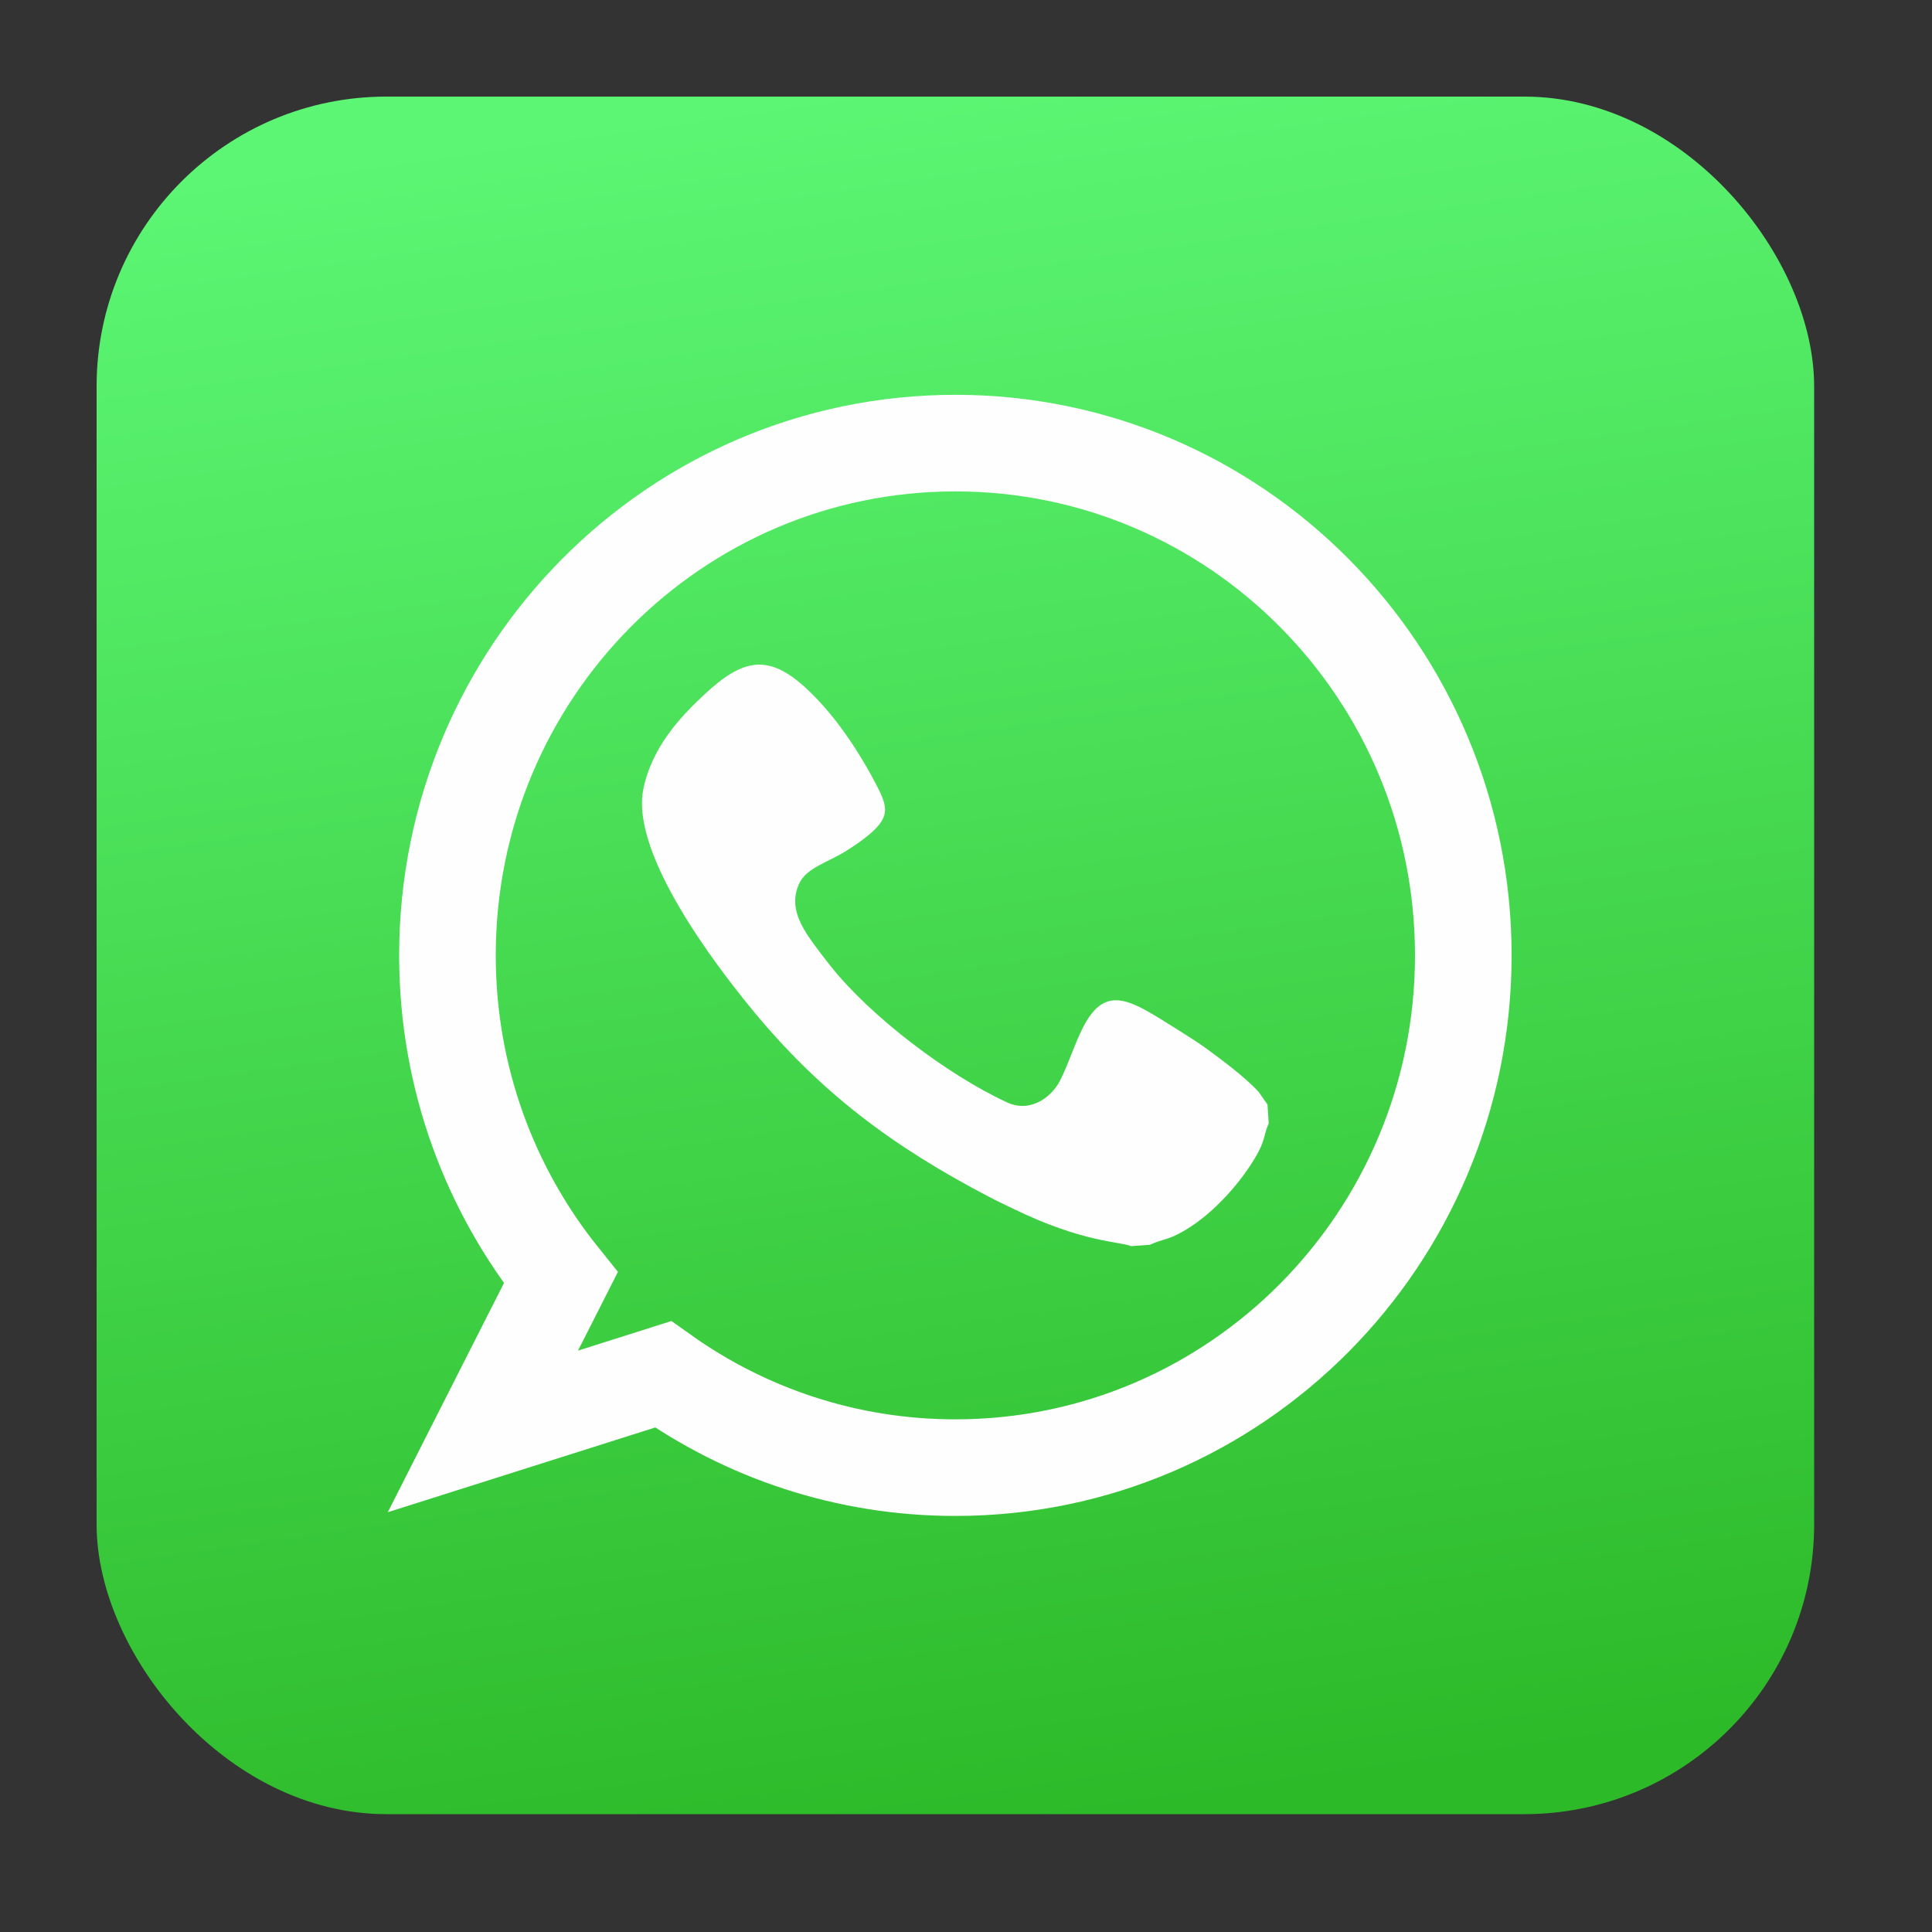
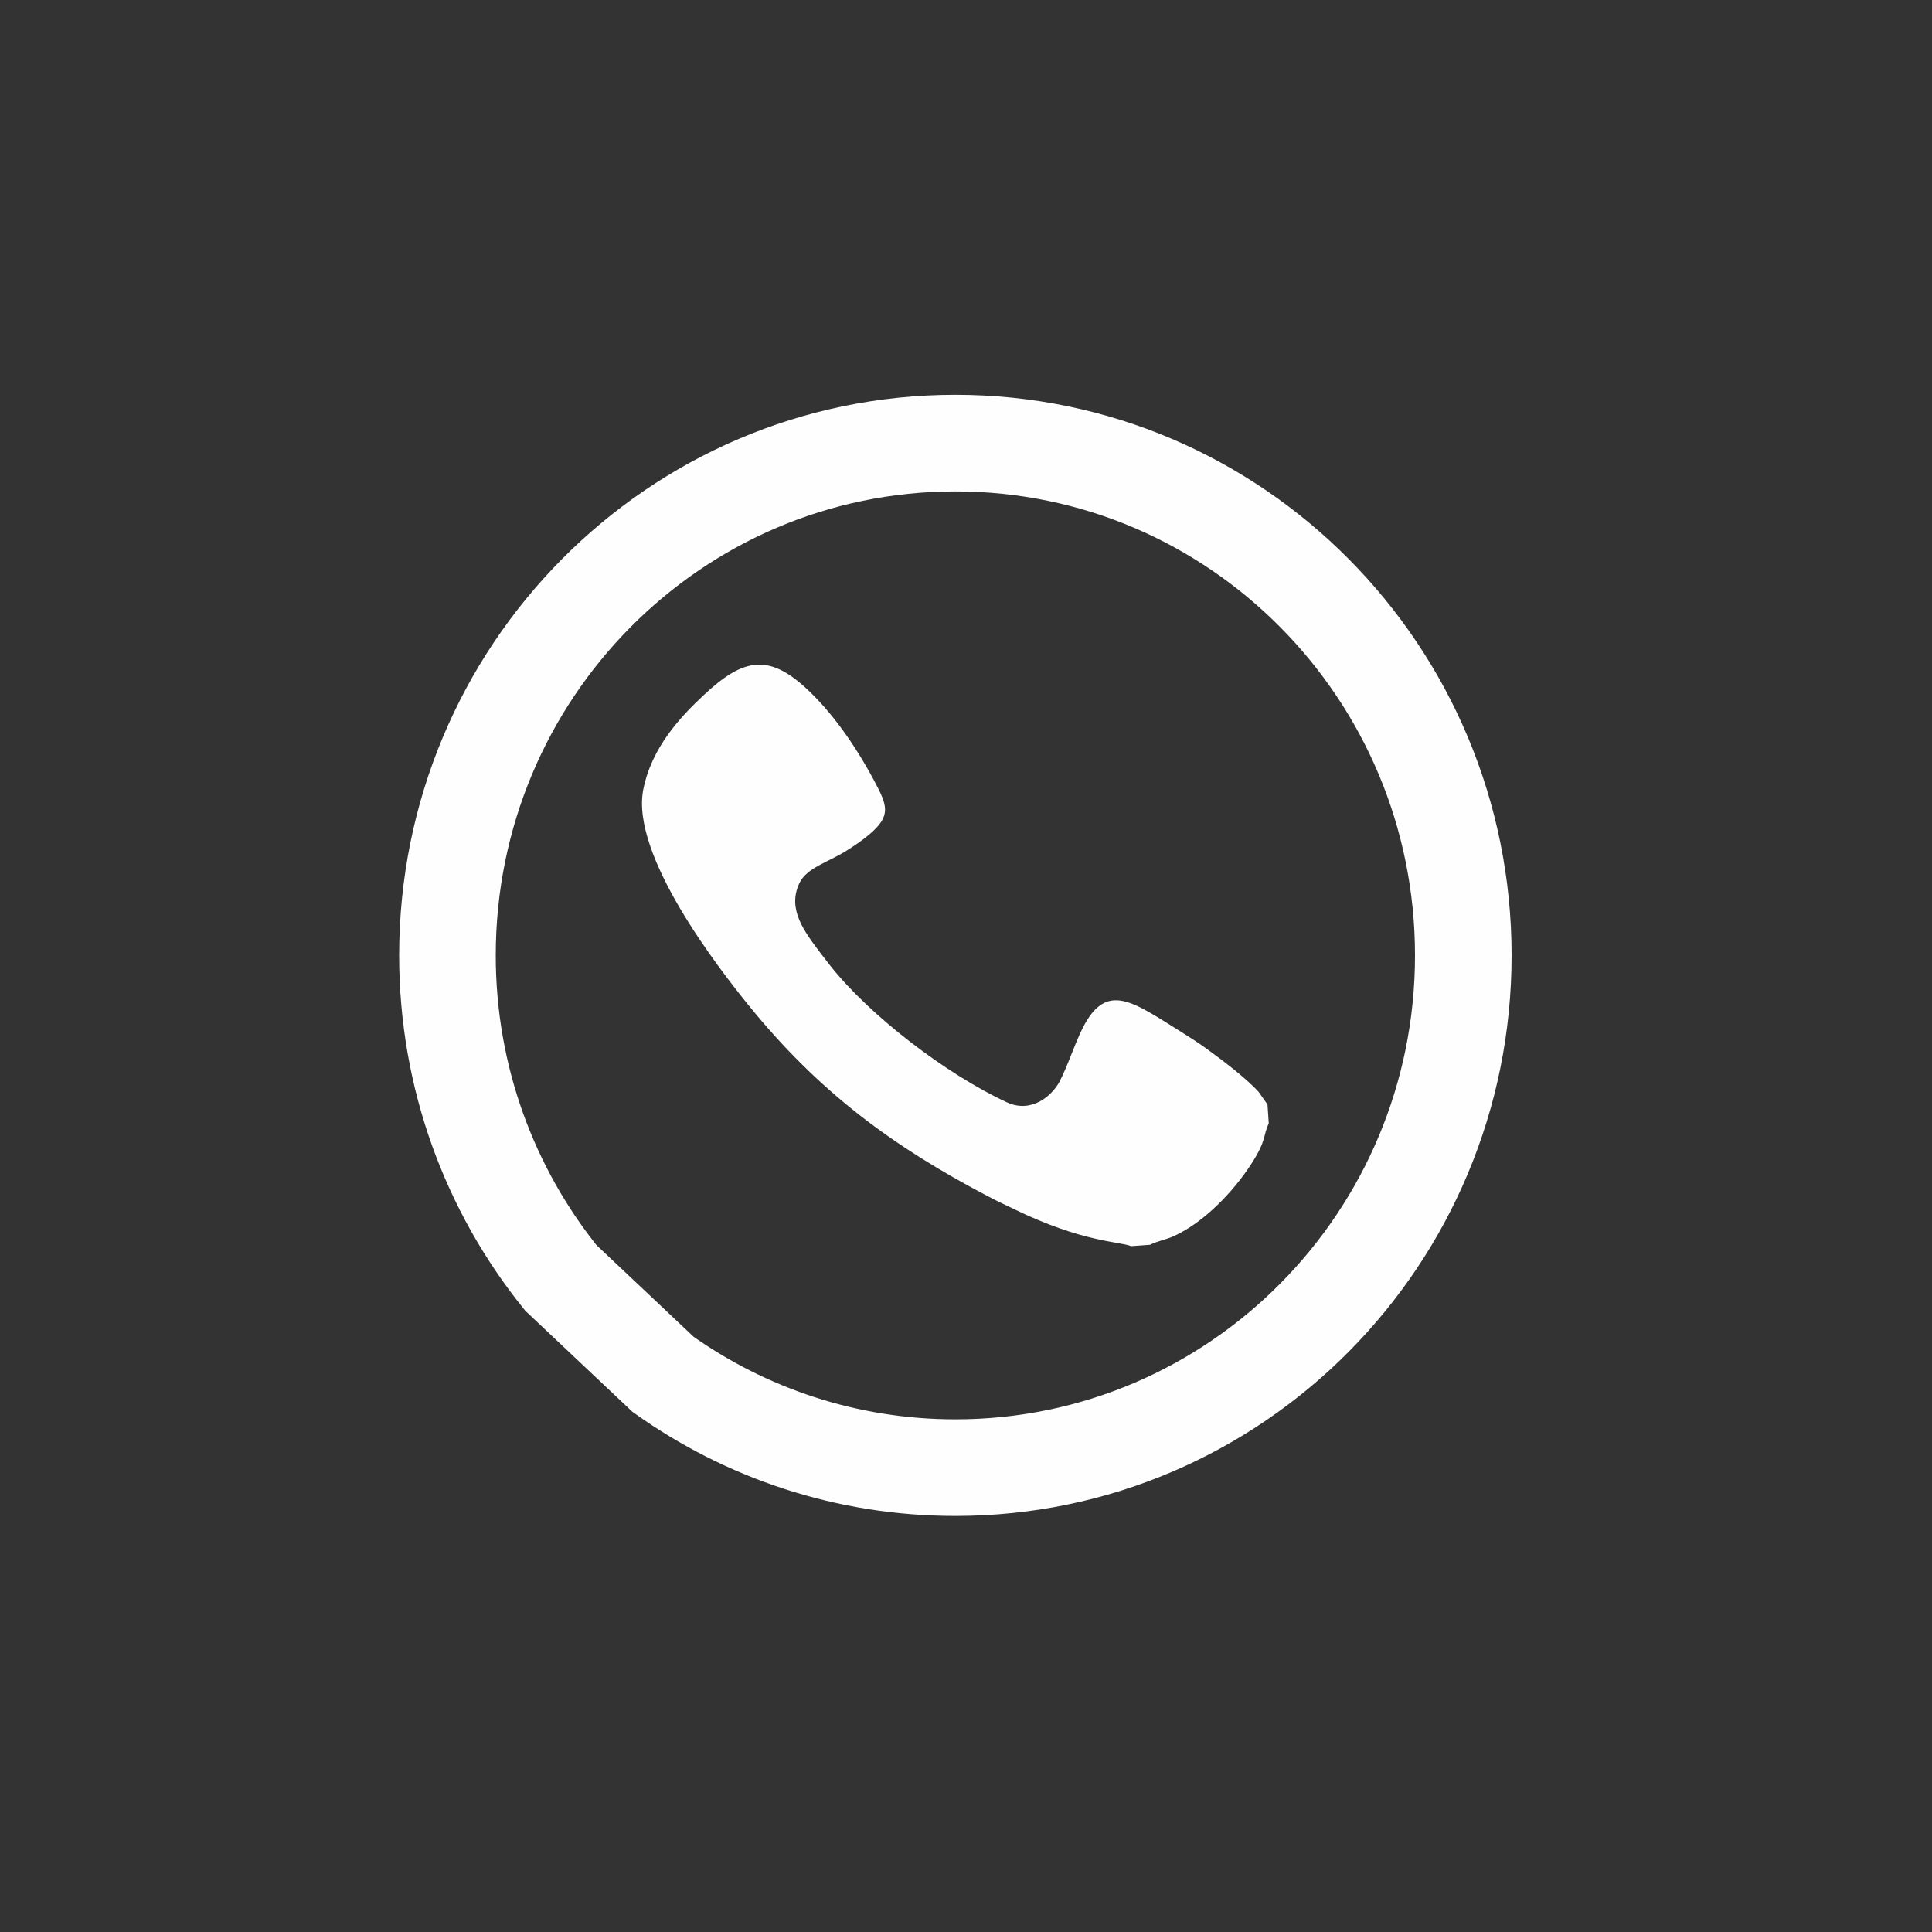
<svg xmlns="http://www.w3.org/2000/svg" width="20px" height="20px" viewBox="0 0 20 20" version="1.1">
  <rect x="0" y="0" width="20" height="20" fill="#333333" stroke="none" />
  <title>twitter_logo</title>
  <defs>
    <linearGradient x1="42.89%" y1="0.365%" x2="57.11%" y2="99.635%" id="linearGradient-1">
      <stop stop-color="#5CF674" offset="0%" />
      <stop stop-color="#2DBA29" offset="100%" />
    </linearGradient>
  </defs>
  <g id="页面-1" stroke="none" stroke-width="1" fill="none" fill-rule="evenodd">
    <g id="AnyGo-iOS-App页面最终效果" transform="translate(-1417, -1293)">
      <g id="编组-14" transform="translate(1417, 1293)">
        <g id="WhatsappLogo" transform="translate(1, 1)">
-           <rect id="矩形" fill="url(#linearGradient-1)" x="0" y="0" width="17.78" height="17.78" rx="3" />
-           <path d="M8.89,3.587 C11.794,3.587 14.148,5.961 14.148,8.89 C14.148,11.819 11.794,14.193 8.89,14.193 C7.763,14.193 6.719,13.835 5.864,13.227 L3.999,13.818 L4.805,12.228 C4.072,11.316 3.632,10.155 3.632,8.89 C3.632,5.961 5.986,3.587 8.89,3.587 L8.89,3.587 Z" id="路径" stroke="#FEFEFE" />
+           <path d="M8.89,3.587 C11.794,3.587 14.148,5.961 14.148,8.89 C14.148,11.819 11.794,14.193 8.89,14.193 C7.763,14.193 6.719,13.835 5.864,13.227 L4.805,12.228 C4.072,11.316 3.632,10.155 3.632,8.89 C3.632,5.961 5.986,3.587 8.89,3.587 L8.89,3.587 Z" id="路径" stroke="#FEFEFE" />
          <path d="M10.709,11.9 L10.906,11.886 C10.969,11.851 11.077,11.83 11.148,11.798 C11.466,11.654 11.77,11.333 11.954,11.048 C12.114,10.799 12.072,10.764 12.134,10.628 L12.121,10.434 L12.03,10.304 C11.895,10.155 11.642,9.966 11.472,9.843 C11.403,9.794 11.313,9.735 11.232,9.685 C10.733,9.375 10.457,9.151 10.209,9.64 C10.118,9.821 10.057,10.026 9.968,10.197 C9.892,10.34 9.68,10.53 9.423,10.411 C8.805,10.125 8.007,9.519 7.592,8.993 L7.499,8.873 C7.328,8.646 7.147,8.414 7.275,8.143 C7.352,7.981 7.571,7.928 7.767,7.804 C7.857,7.747 7.939,7.69 8.004,7.634 C8.227,7.443 8.187,7.34 8.05,7.083 C7.844,6.698 7.606,6.367 7.347,6.127 C6.952,5.761 6.689,5.819 6.291,6.19 C6.047,6.417 5.745,6.736 5.659,7.174 C5.525,7.854 6.448,9.034 6.745,9.401 C7.475,10.303 8.242,10.869 9.239,11.39 C9.316,11.431 9.407,11.473 9.502,11.519 C10.211,11.863 10.59,11.851 10.709,11.9 Z" id="路径" fill="#FEFEFE" />
        </g>
      </g>
    </g>
  </g>
</svg>